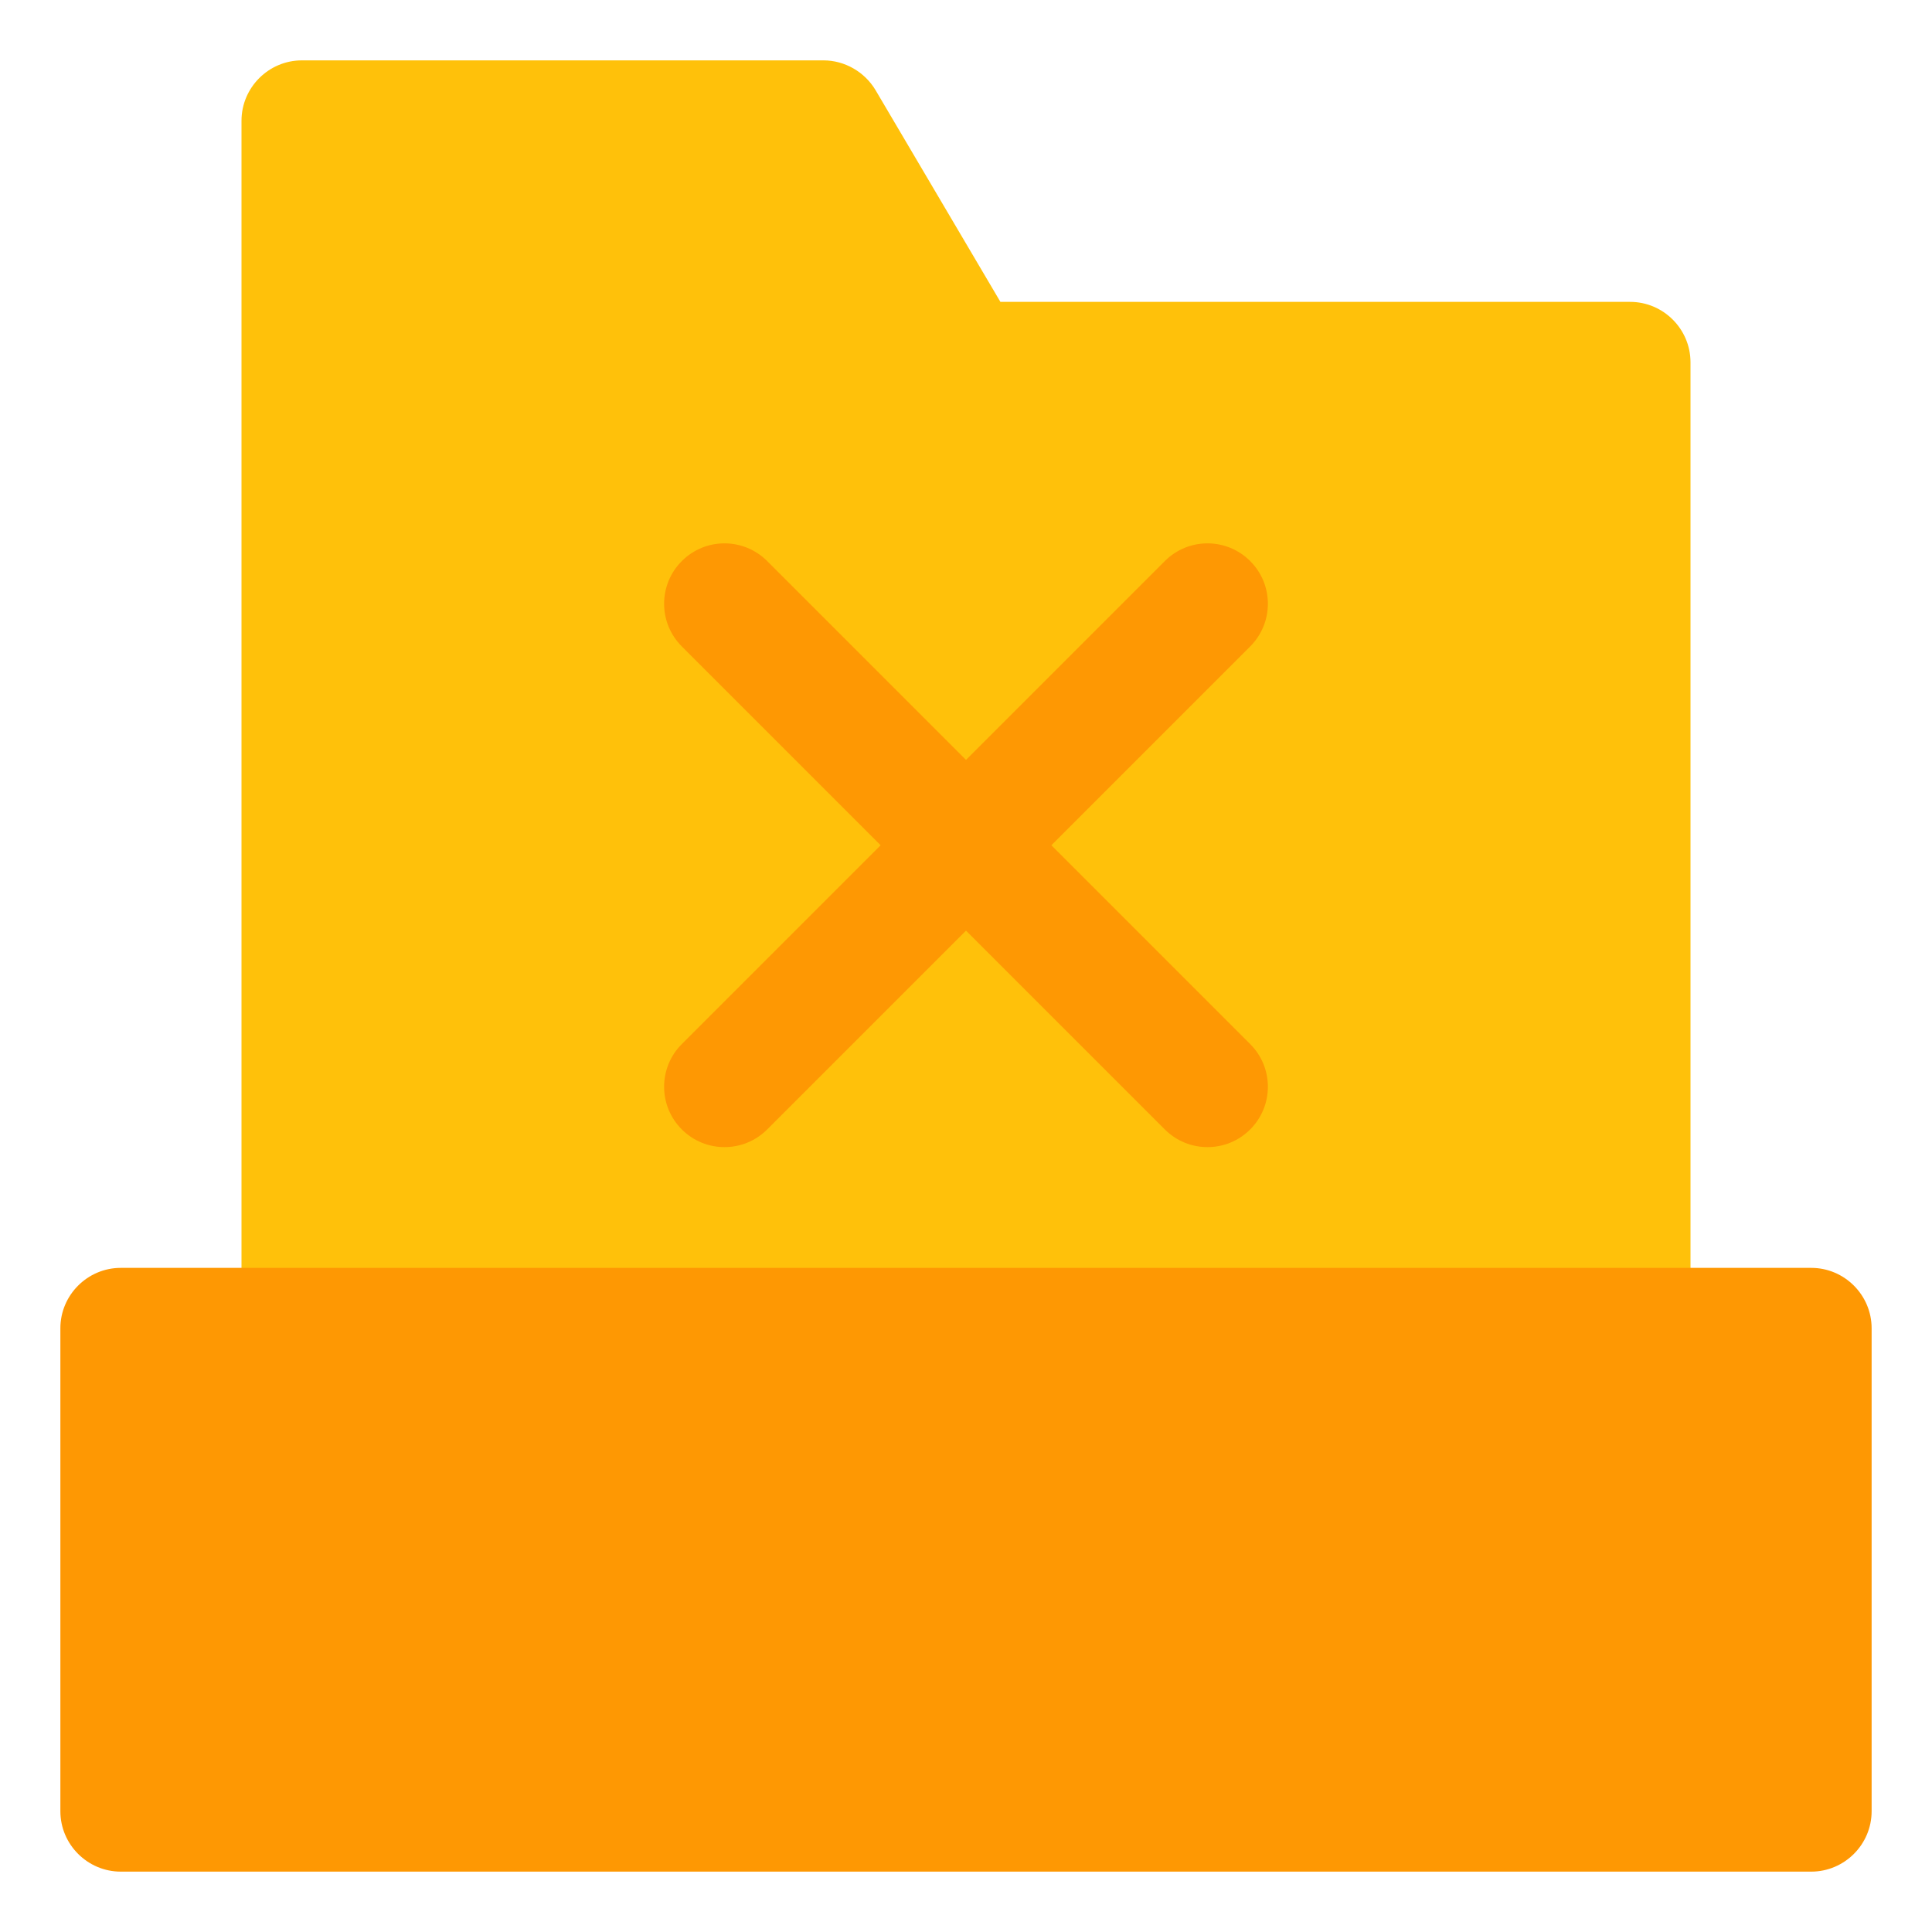
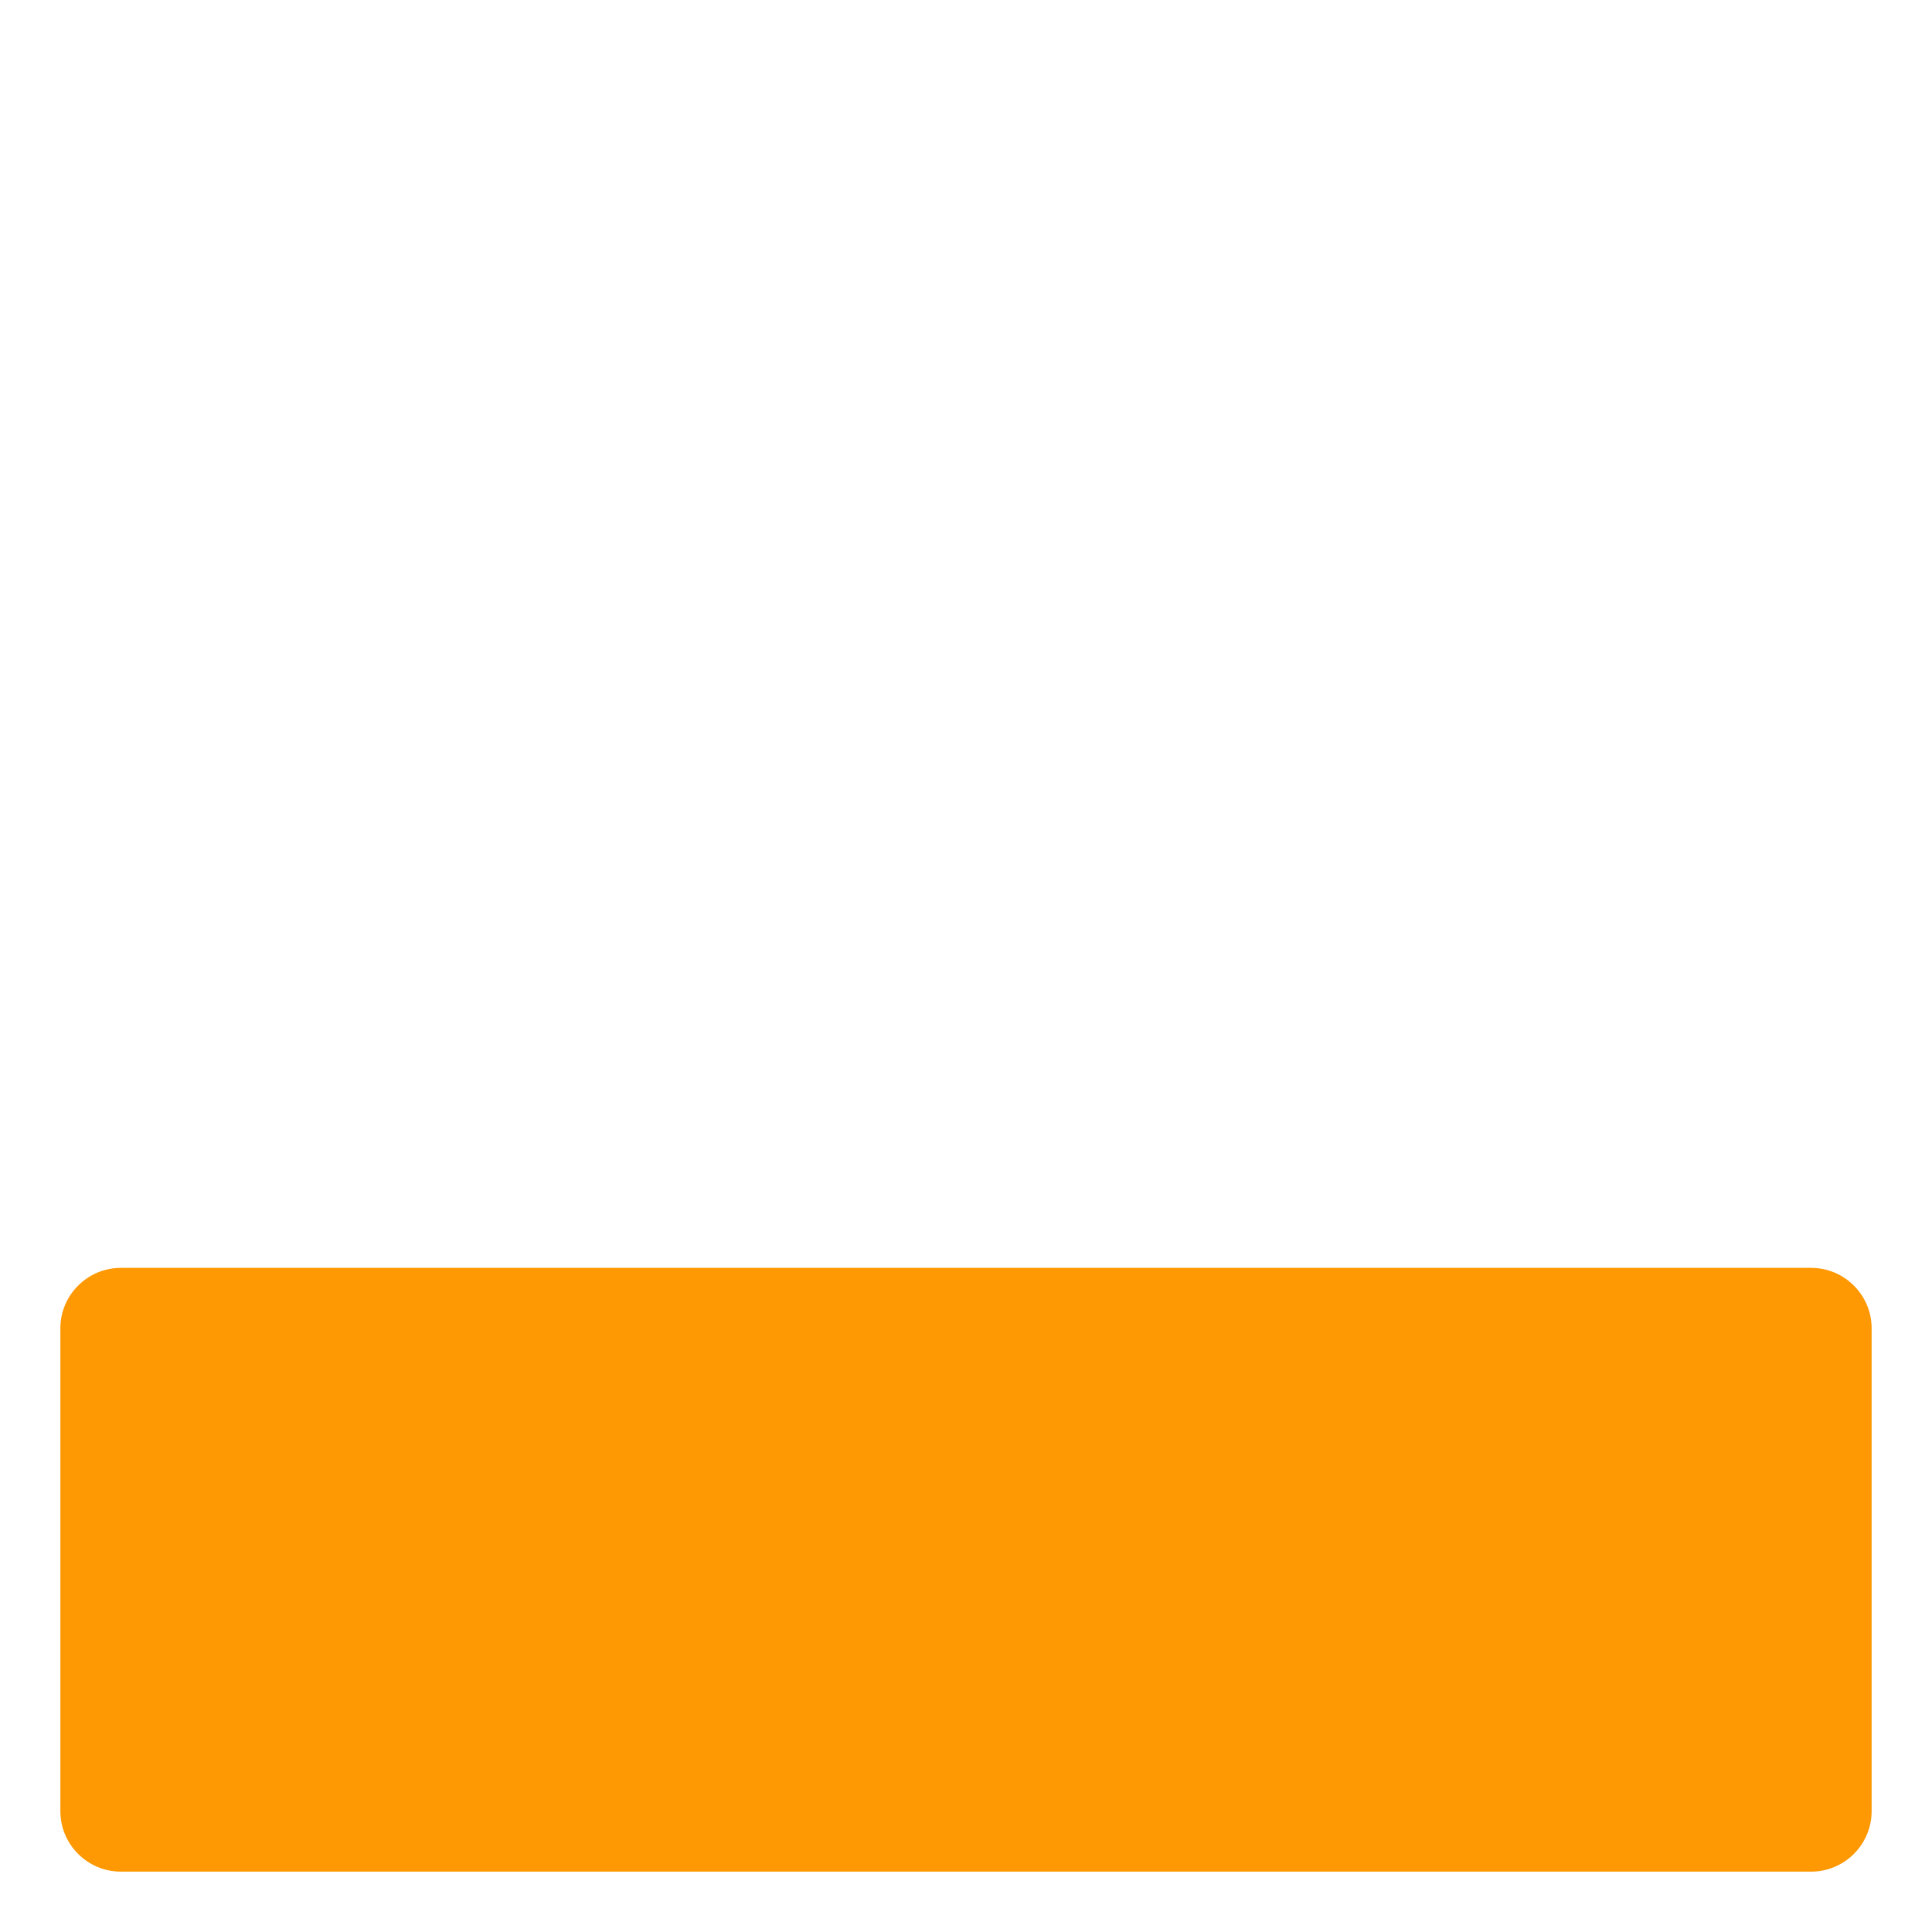
<svg xmlns="http://www.w3.org/2000/svg" width="800px" height="800px" viewBox="0 0 32 32" enable-background="new 0 0 32 32" version="1.1" xml:space="preserve">
  <g id="Files_Folder40" />
  <g id="Files_Folder39" />
  <g id="Files_Folder38">
    <g>
      <g>
-         <path d="M28,6v16c0,0.55-0.45,1-1,1H5c-0.55,0-1-0.45-1-1V2c0-0.55,0.45-1,1-1h8.64c0.35,0,0.68,0.19,0.86,0.49     L16.57,5H27C27.55,5,28,5.45,28,6z" fill="#FFC10A" />
-       </g>
+         </g>
      <g>
        <path d="M31,22v8c0,0.55-0.45,1-1,1H2c-0.55,0-1-0.45-1-1v-8c0-0.55,0.45-1,1-1h28C30.55,21,31,21.45,31,22z" fill="#FE9803" />
      </g>
    </g>
-     <path d="M17.414,14l3.293-3.293c0.391-0.391,0.391-1.023,0-1.414s-1.023-0.391-1.414,0L16,12.586   l-3.293-3.293c-0.391-0.391-1.023-0.391-1.414,0s-0.391,1.023,0,1.414L14.586,14l-3.293,3.293   c-0.391,0.391-0.391,1.023,0,1.414C11.488,18.902,11.744,19,12,19s0.512-0.098,0.707-0.293L16,15.414l3.293,3.293   C19.488,18.902,19.744,19,20,19s0.512-0.098,0.707-0.293c0.391-0.391,0.391-1.023,0-1.414L17.414,14z" fill="#FE9803" />
  </g>
  <g id="Files_Folder37" />
  <g id="Files_Folder36" />
  <g id="Files_Folder35" />
  <g id="Files_Folder34" />
  <g id="Files_Folder33" />
  <g id="Files_Folder32" />
  <g id="Files_Folder31" />
  <g id="Files_Folder30" />
  <g id="Files_Folder29" />
  <g id="Files_Folder28" />
  <g id="Files_Folder27" />
  <g id="Files_Folder26" />
  <g id="Files_Folder25" />
  <g id="Files_Folder24" />
  <g id="Files_Folder23" />
  <g id="Files_Folder22" />
  <g id="Files_Folder21" />
  <g id="Files_Folder20" />
  <g id="Files_Folder19" />
  <g id="Files_Folder18" />
  <g id="Files_Folder17" />
  <g id="Files_Folder16" />
  <g id="Files_Folder15" />
  <g id="Files_Folder14" />
  <g id="Files_Folder13" />
  <g id="Files_Folder12" />
  <g id="Files_Folder11" />
  <g id="Files_Folder10" />
  <g id="Files_Folder09" />
  <g id="Files_Folder08" />
  <g id="Files_Folder07" />
  <g id="Files_Folder06" />
  <g id="Files_Folder05" />
  <g id="Files_Folder04" />
  <g id="Files_Folder03" />
  <g id="Files_Folder02" />
  <g id="Files_Folder01" />
</svg>